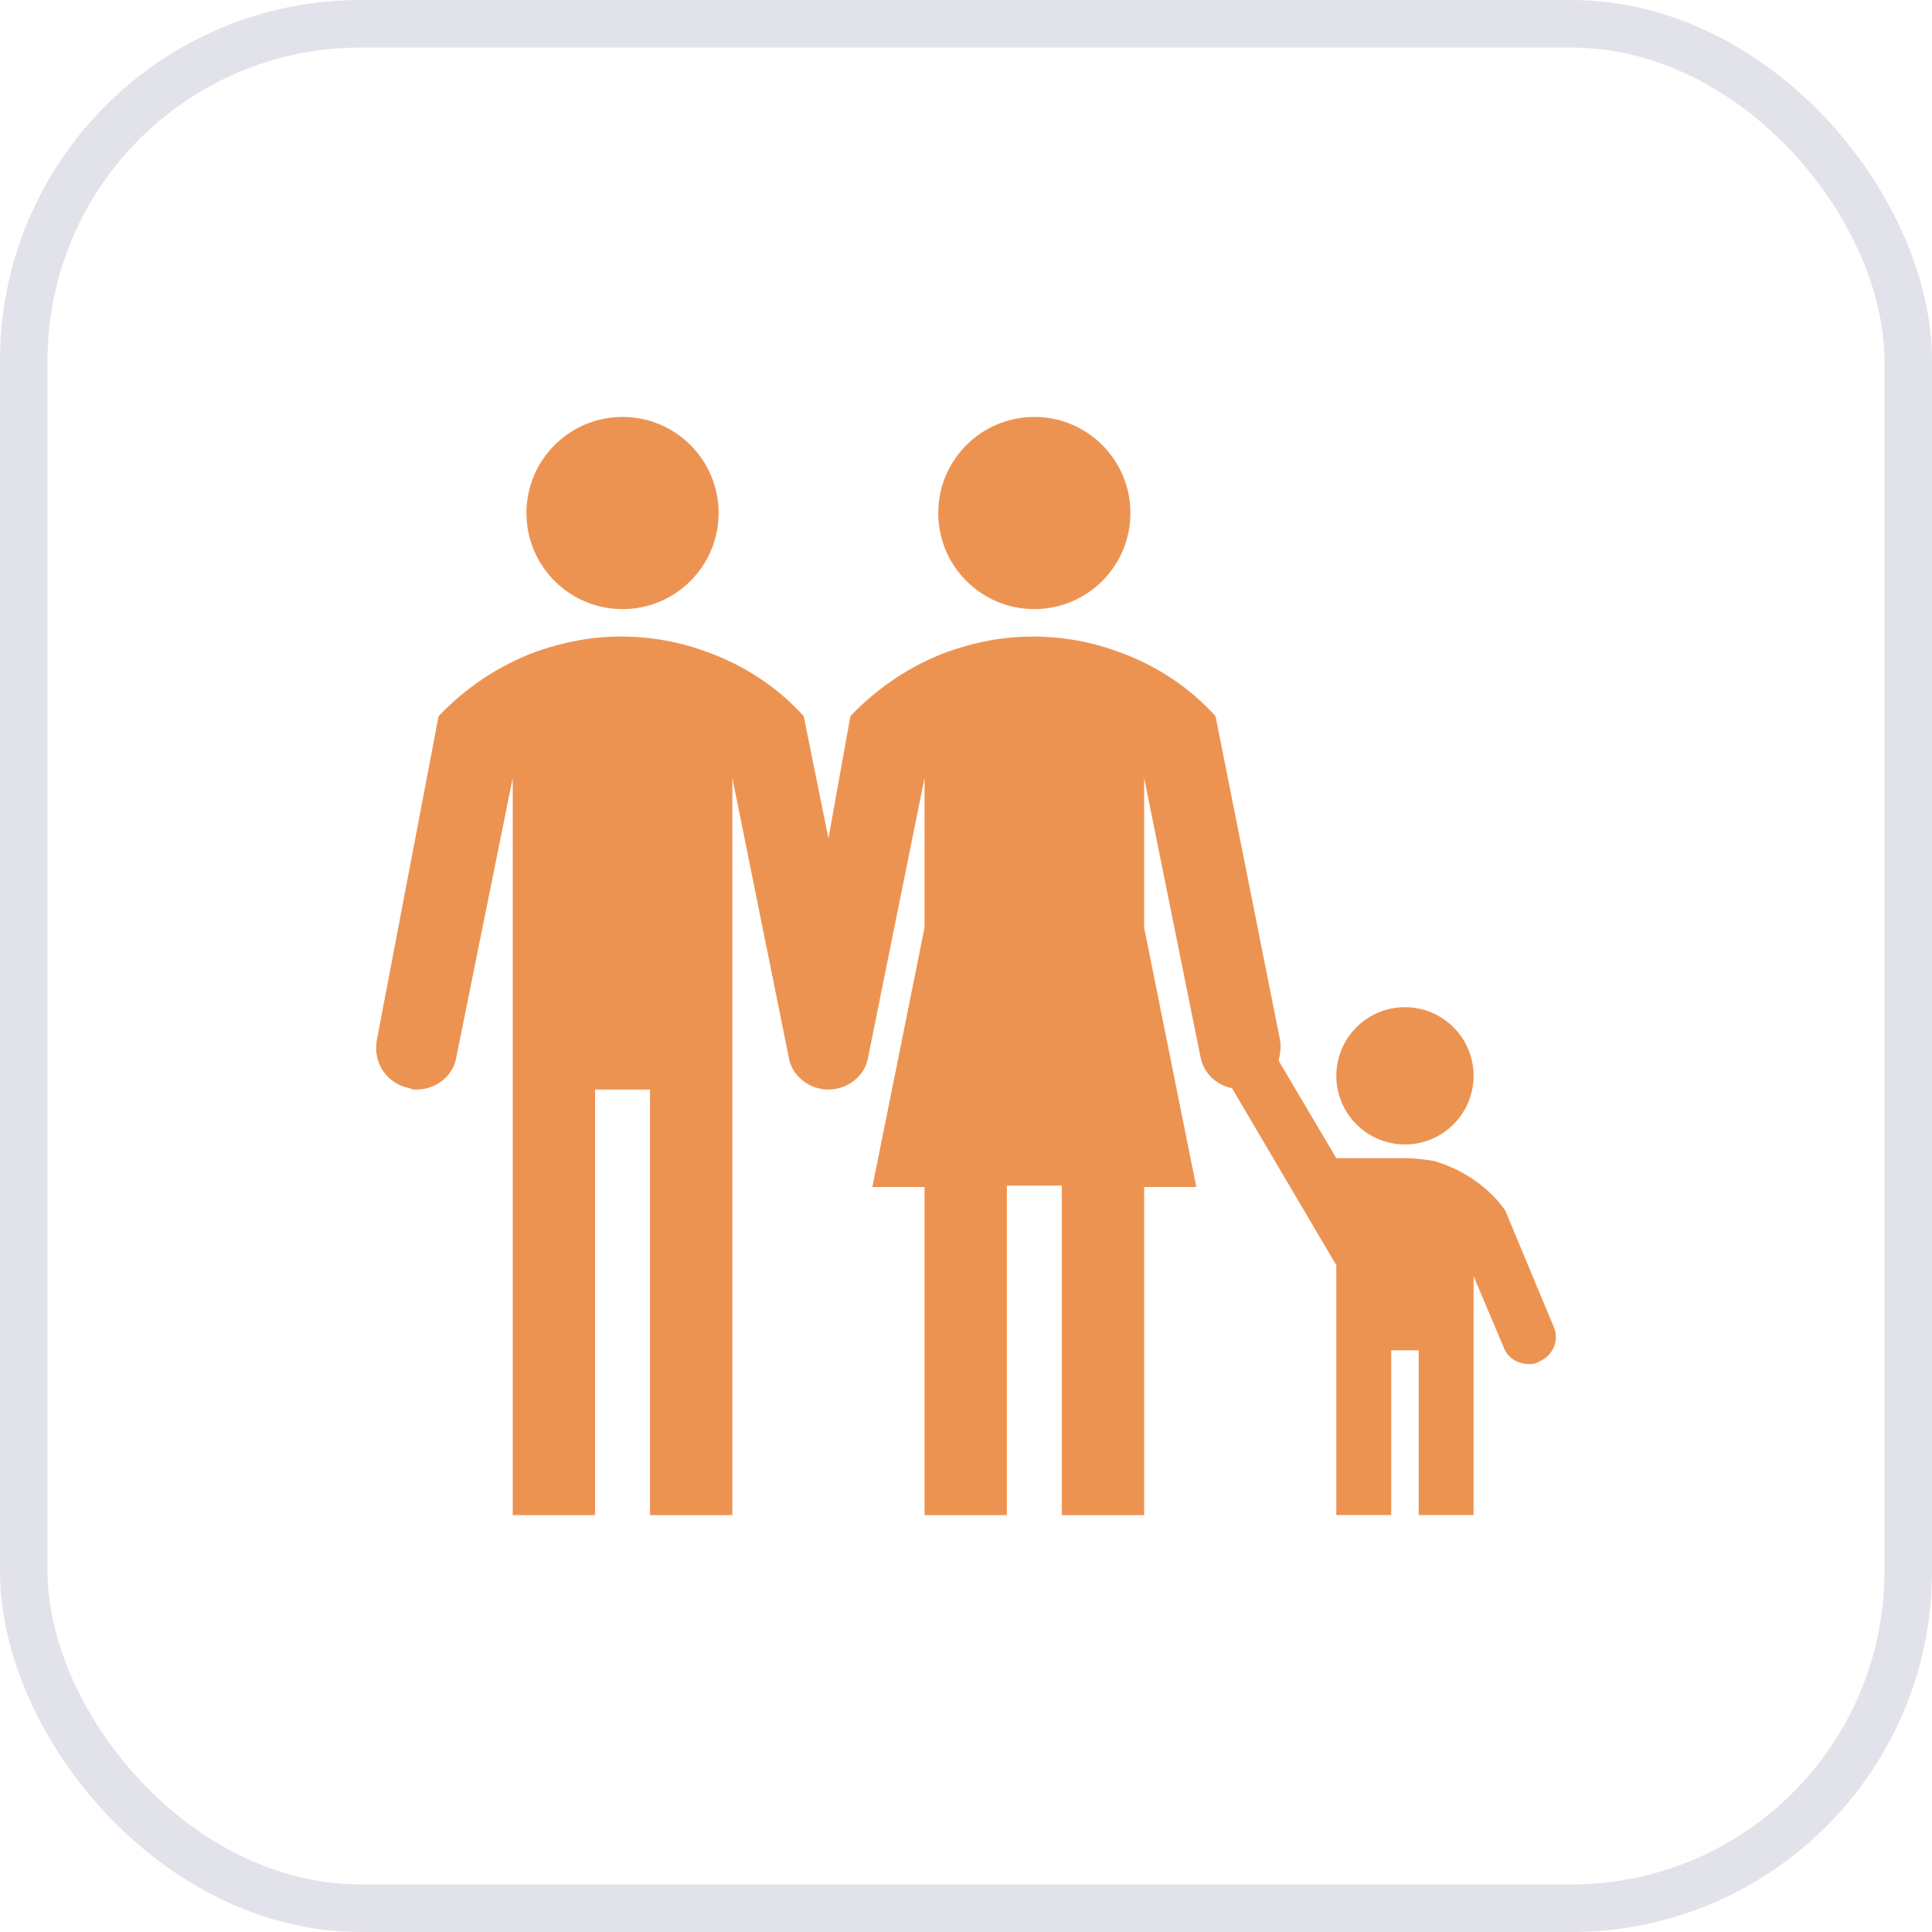
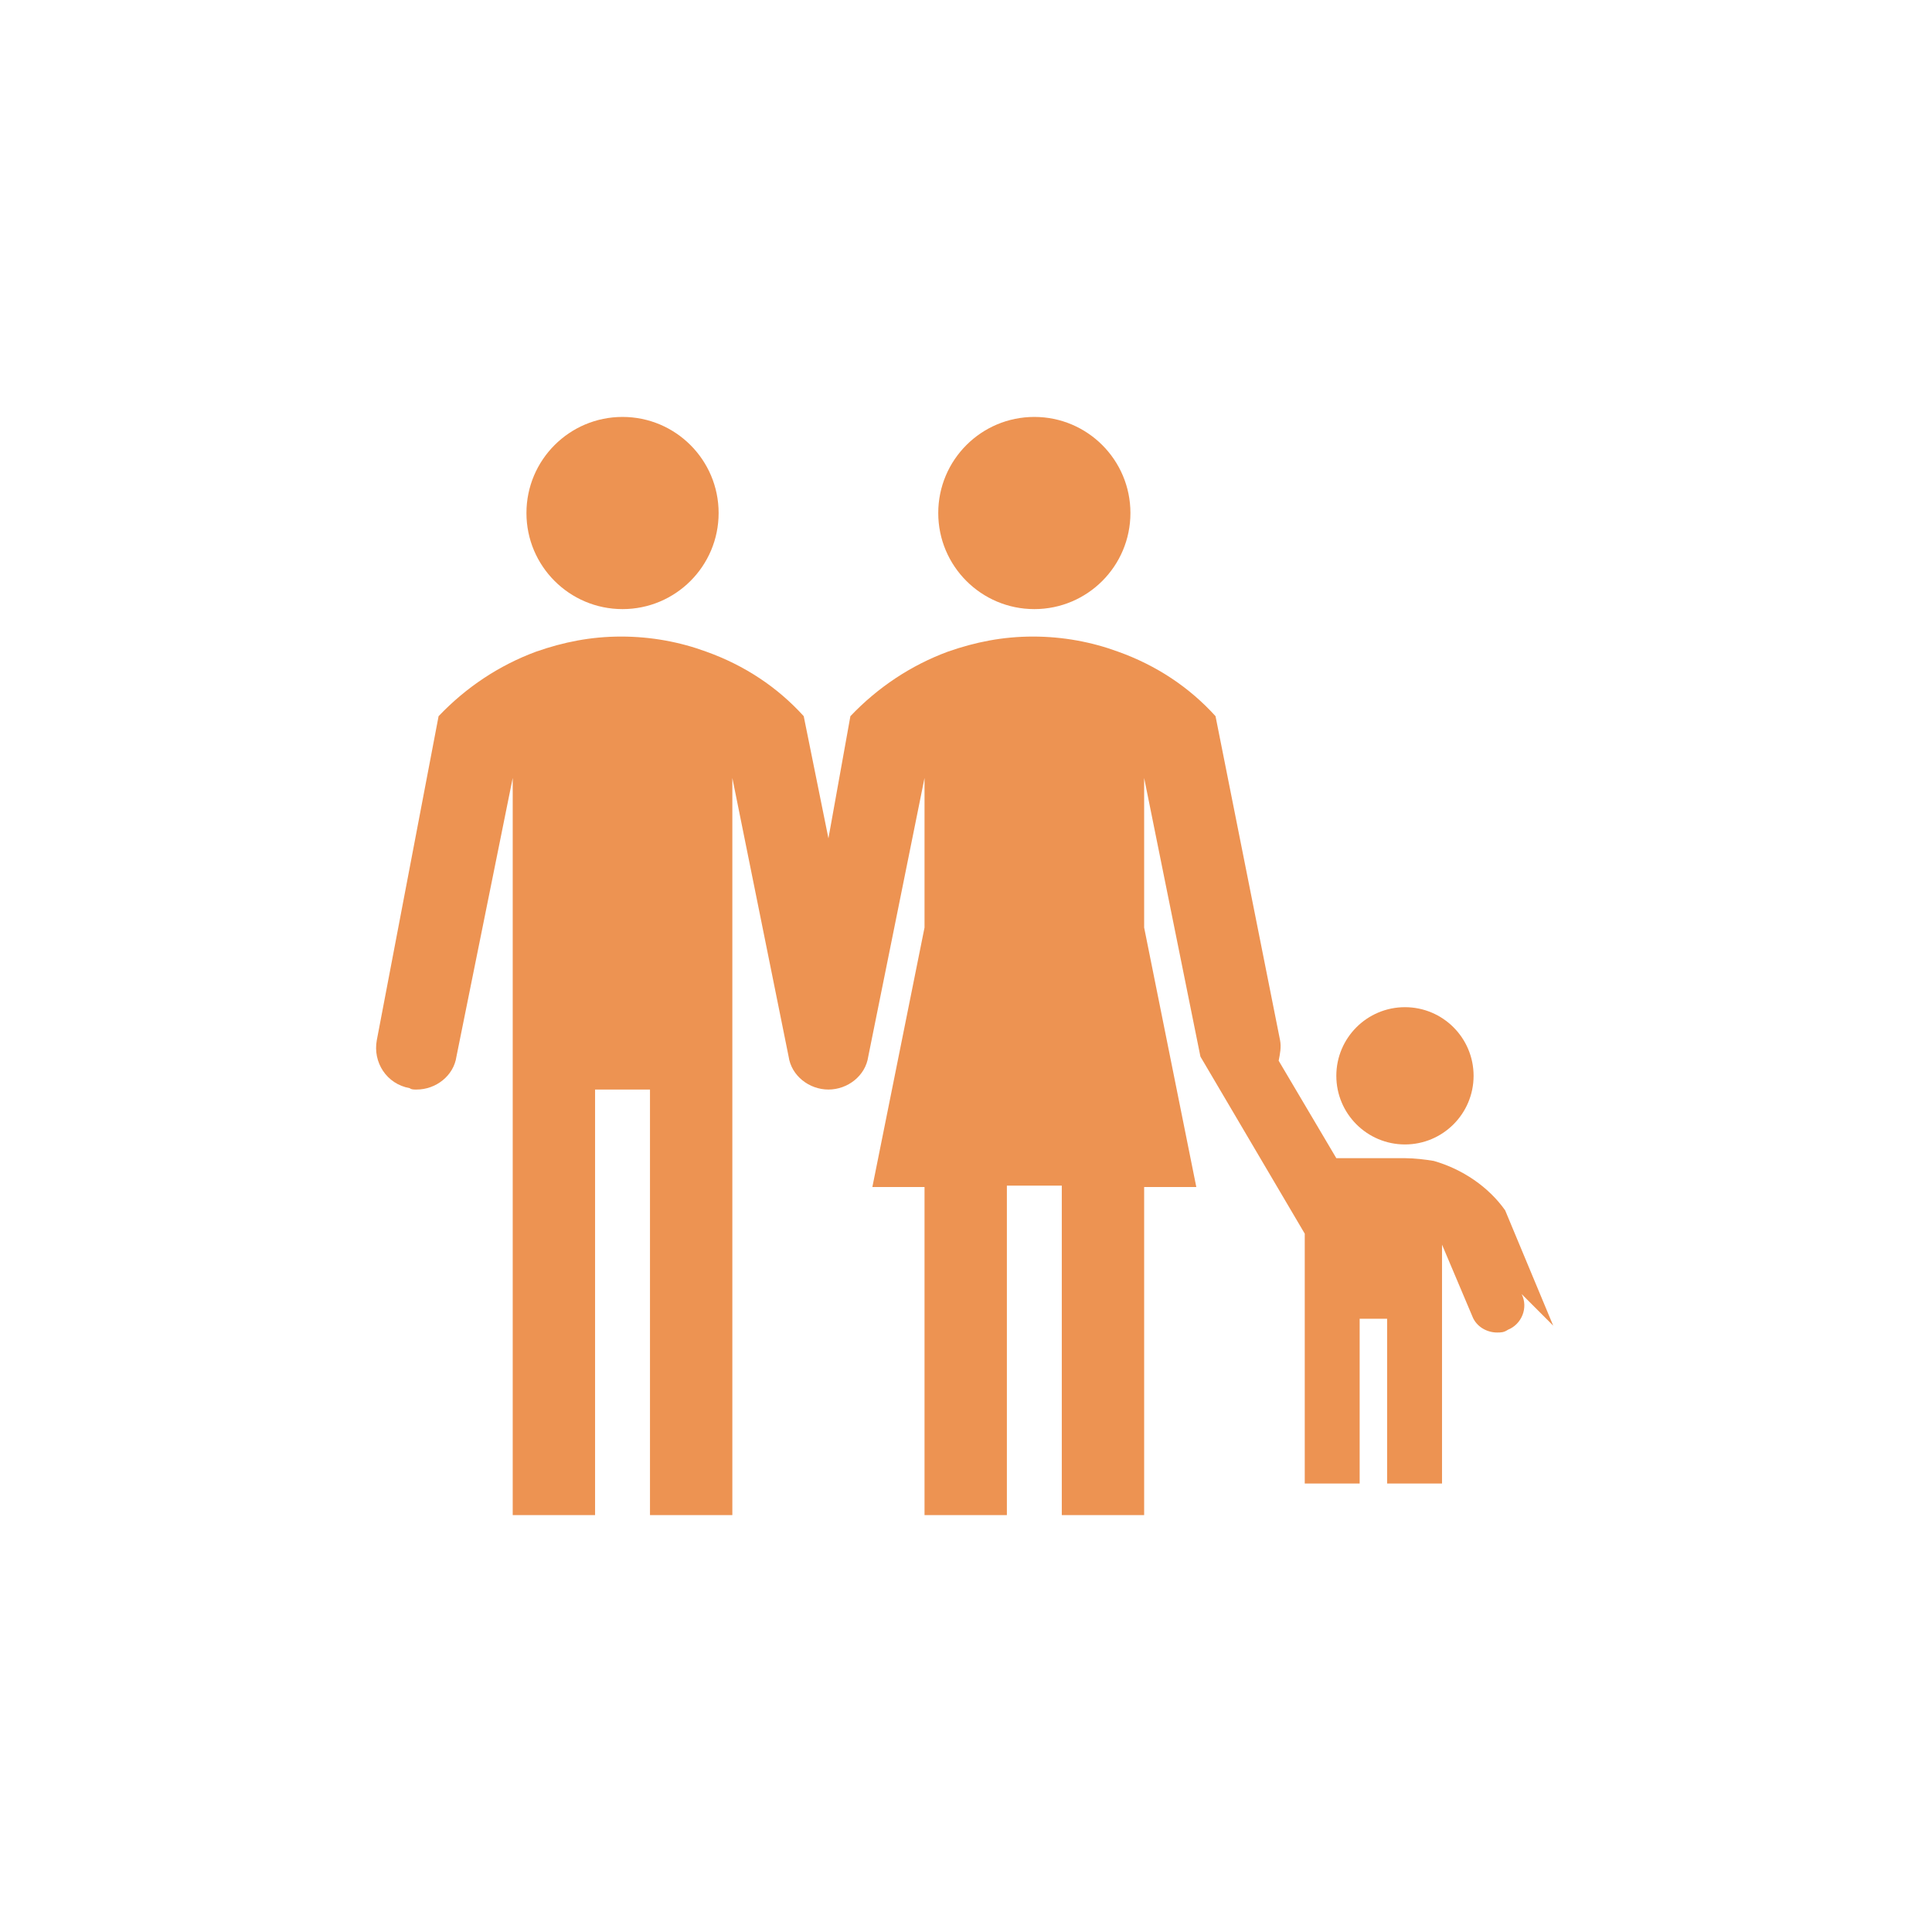
<svg xmlns="http://www.w3.org/2000/svg" xml:space="preserve" width="60.943mm" height="60.943mm" style="shape-rendering:geometricPrecision; text-rendering:geometricPrecision; image-rendering:optimizeQuality; fill-rule:evenodd; clip-rule:evenodd" viewBox="0 0 7030.69 7030.69">
  <defs>
    <style type="text/css">  .str0 {stroke:#E2E2EA;stroke-width:173.05;stroke-miterlimit:22.926} .fil0 {fill:none} .fil1 {fill:#ED9352}  </style>
  </defs>
  <g id="Слой_x0020_1">
-     <rect class="fil0 str0" x="86.52" y="86.52" width="6857.64" height="6857.64" rx="1226.06" ry="1226.06" />
    <g id="_1781975228080">
      <g>
        <circle class="fil1" cx="2265.45" cy="1866.92" r="349.67" />
        <circle class="fil1" cx="3764.03" cy="1866.92" r="349.67" />
        <circle class="fil1" cx="5112.75" cy="3914.97" r="249.76" />
-         <path class="fil1" d="M5652.24 4824.11l-174.84 -419.59c-59.94,-84.92 -154.85,-149.86 -259.76,-179.83 -29.97,-5 -69.93,-9.99 -104.9,-9.99l-249.76 0 -209.8 -354.67c5,-24.98 9.99,-49.95 5,-74.93l-234.78 -1178.88c-94.91,-104.9 -214.8,-184.83 -354.65,-234.78 -94.91,-34.97 -199.81,-54.95 -309.71,-54.95 -109.9,0 -209.8,19.98 -309.71,54.95 -134.87,49.95 -254.76,129.88 -354.67,234.78l-79.92 444.57 -89.92 -444.57c-94.91,-104.9 -214.8,-184.83 -354.67,-234.78 -94.91,-34.97 -199.81,-54.95 -309.71,-54.95 -109.9,0 -209.8,19.98 -309.7,54.95 -134.87,49.95 -254.76,129.88 -354.67,234.78l-224.79 1178.88c-14.99,79.92 34.97,159.85 119.89,174.84 5,5 14.99,5 24.98,5 69.93,0 134.87,-49.95 144.86,-119.89l204.81 -1014.05 0 2682.46 299.72 0 0 -1548.53 199.8 0 0 1548.53 299.72 0 0 -2682.46 204.81 1014.05c9.99,69.93 74.93,119.89 144.86,119.89l0 0c69.93,0 134.87,-49.95 144.86,-119.89l204.81 -1014.05 0 544.49 -189.82 944.11 189.82 0 0 1193.86 299.72 0 0 -1198.86 199.81 0 0 1198.86 299.71 0 0 -1193.86 189.82 0 -189.82 -944.11 0 -544.49 204.81 1014.05c9.99,59.94 59.94,104.9 114.89,114.89l379.64 644.39 0 909.13 199.81 0 0 -599.44 99.91 0 0 599.44 199.81 0 0 -869.18 109.9 259.76c14.99,39.96 54.95,59.94 89.92,59.94 14.99,0 24.98,0 39.96,-9.99 49.95,-19.98 74.93,-79.92 49.95,-129.88z" />
+         <path class="fil1" d="M5652.24 4824.11l-174.84 -419.59c-59.94,-84.92 -154.85,-149.86 -259.76,-179.83 -29.97,-5 -69.93,-9.99 -104.9,-9.99l-249.76 0 -209.8 -354.67c5,-24.98 9.99,-49.95 5,-74.93l-234.78 -1178.88c-94.91,-104.9 -214.8,-184.83 -354.65,-234.78 -94.91,-34.97 -199.81,-54.95 -309.71,-54.95 -109.9,0 -209.8,19.98 -309.71,54.95 -134.87,49.95 -254.76,129.88 -354.67,234.78l-79.92 444.57 -89.92 -444.57c-94.91,-104.9 -214.8,-184.83 -354.67,-234.78 -94.91,-34.97 -199.81,-54.95 -309.71,-54.95 -109.9,0 -209.8,19.98 -309.7,54.95 -134.87,49.95 -254.76,129.88 -354.67,234.78l-224.79 1178.88c-14.99,79.92 34.97,159.85 119.89,174.84 5,5 14.99,5 24.98,5 69.93,0 134.87,-49.95 144.86,-119.89l204.81 -1014.05 0 2682.46 299.72 0 0 -1548.53 199.8 0 0 1548.53 299.72 0 0 -2682.46 204.81 1014.05c9.99,69.93 74.93,119.89 144.86,119.89l0 0c69.93,0 134.87,-49.95 144.86,-119.89l204.81 -1014.05 0 544.49 -189.82 944.11 189.82 0 0 1193.86 299.72 0 0 -1198.86 199.81 0 0 1198.86 299.71 0 0 -1193.86 189.82 0 -189.82 -944.11 0 -544.49 204.81 1014.05l379.64 644.39 0 909.13 199.81 0 0 -599.44 99.91 0 0 599.44 199.81 0 0 -869.18 109.9 259.76c14.99,39.96 54.95,59.94 89.92,59.94 14.99,0 24.98,0 39.96,-9.99 49.95,-19.98 74.93,-79.92 49.95,-129.88z" />
      </g>
    </g>
  </g>
</svg>